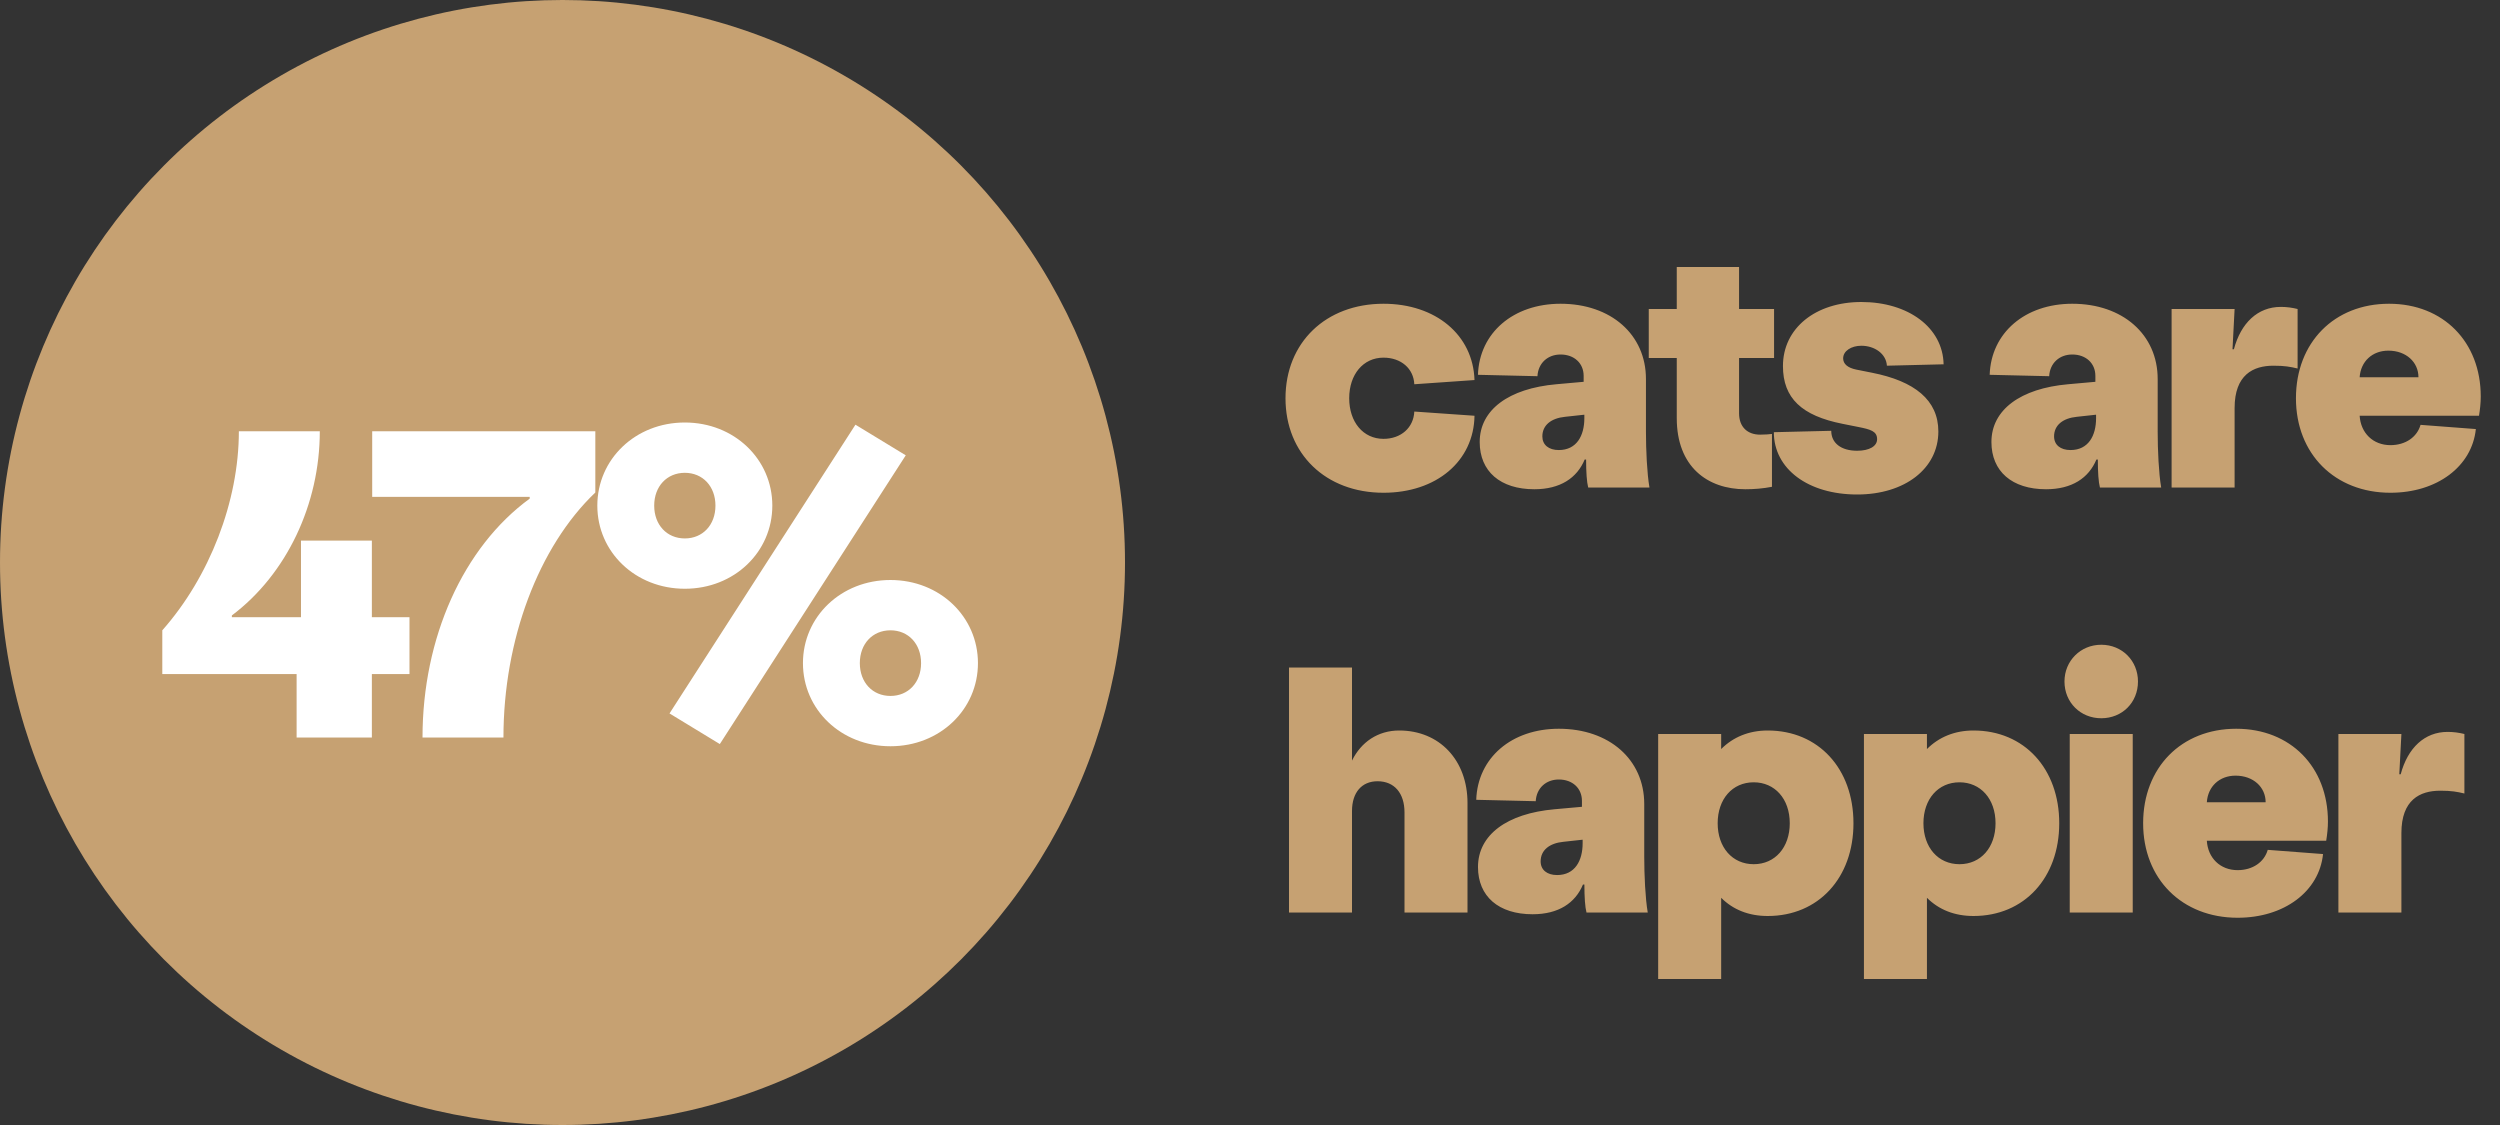
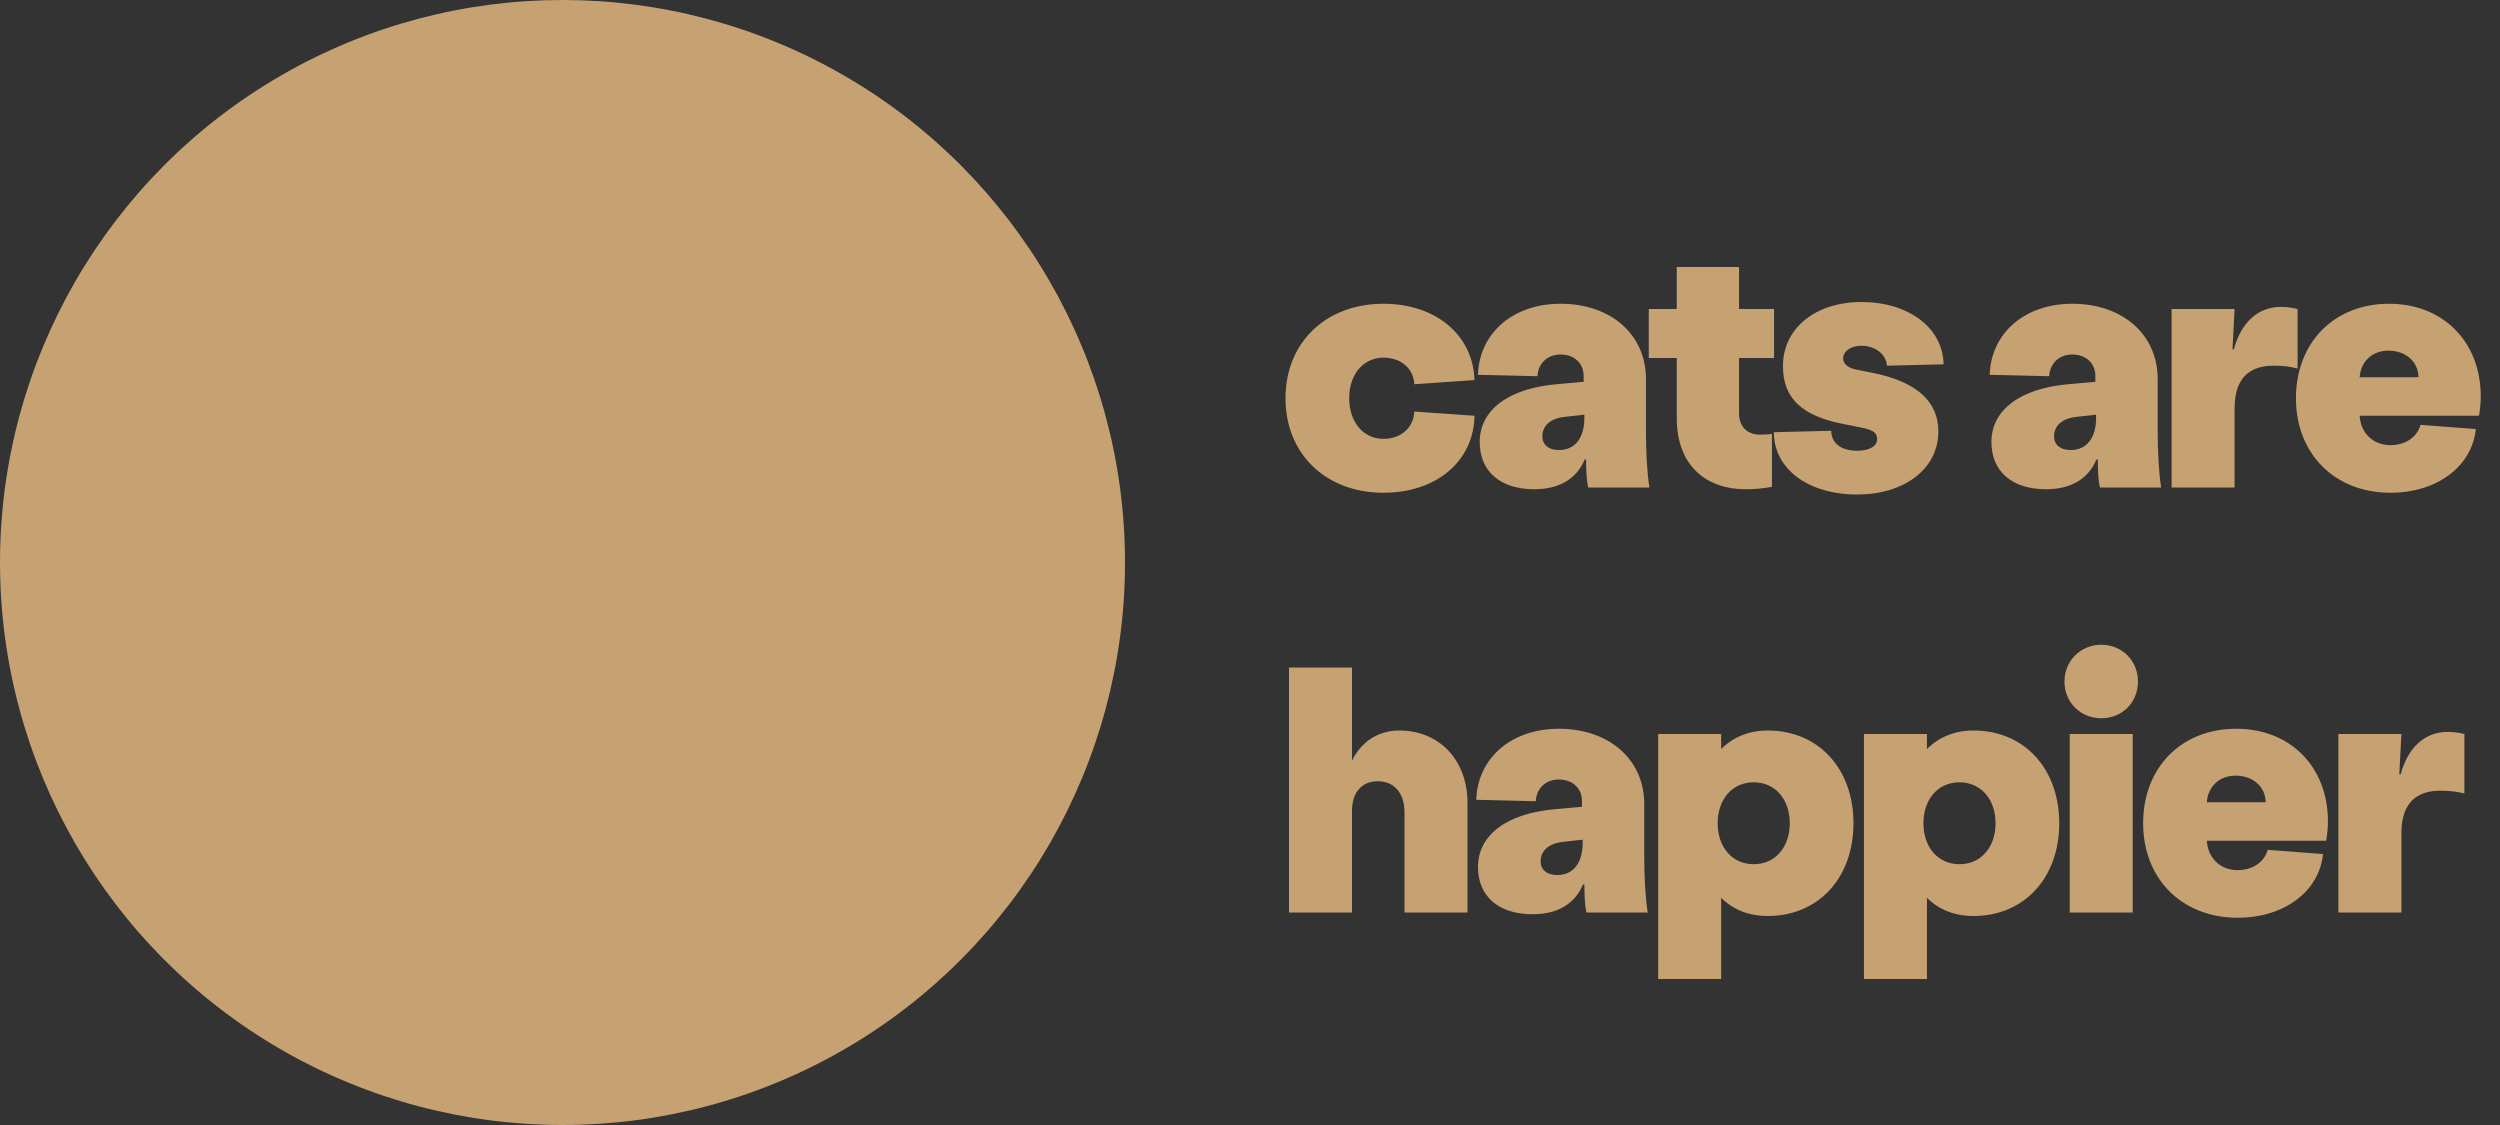
<svg xmlns="http://www.w3.org/2000/svg" width="200" height="90" viewBox="0 0 200 90" fill="none">
  <rect x="0" y="0" width="200" height="90" fill="#333333" stroke="none" />
-   <path d="M110.68 39.42C114.908 39.42 117.904 36.9 117.96 33.26L113.144 32.924C113.088 34.212 112.08 35.108 110.68 35.108C109.056 35.108 107.936 33.764 107.936 31.86C107.936 29.956 109.056 28.612 110.68 28.612C112.08 28.612 113.088 29.48 113.144 30.74L117.96 30.404C117.848 26.792 114.852 24.3 110.68 24.3C106.06 24.3 102.84 27.408 102.84 31.86C102.84 36.312 106.06 39.42 110.68 39.42ZM122.744 39.14C124.816 39.14 126.16 38.244 126.776 36.76H126.888C126.888 37.768 126.944 38.58 127.056 39H131.956C131.76 37.852 131.676 36.004 131.676 34.52V30.32C131.676 26.764 128.876 24.3 124.844 24.3C121.064 24.3 118.348 26.624 118.236 29.984L122.996 30.096C123.052 29.06 123.808 28.36 124.844 28.36C125.936 28.36 126.692 29.06 126.692 30.068V30.544L124.508 30.74C120.7 31.076 118.376 32.784 118.376 35.36C118.376 37.712 120.028 39.14 122.744 39.14ZM124.704 36.004C123.892 36.004 123.388 35.584 123.388 34.912C123.388 34.016 124.088 33.456 125.208 33.344L126.748 33.176V33.456C126.748 34.856 126.132 36.004 124.704 36.004ZM139.125 28.64H141.925V24.72H139.125V21.36H134.141V24.72H131.901V28.64H134.141V30.6V33.456C134.141 37.32 136.577 39.14 139.629 39.14C140.329 39.14 141.029 39.084 141.757 38.944V34.716C141.533 34.744 141.225 34.772 140.805 34.772C139.797 34.772 139.125 34.156 139.125 33.064V30.6V28.64ZM148.572 39.56C152.38 39.56 155.068 37.488 155.068 34.52C155.068 32 153.164 30.488 149.748 29.816L148.488 29.564C147.816 29.424 147.452 29.116 147.452 28.668C147.452 28.08 148.096 27.66 148.908 27.66C149.972 27.66 150.896 28.304 150.952 29.256L155.488 29.144C155.432 26.204 152.66 24.16 148.908 24.16C145.24 24.16 142.636 26.26 142.636 29.284C142.636 31.86 144.148 33.26 147.396 33.904L148.656 34.156C149.636 34.352 150.168 34.492 150.168 35.136C150.168 35.696 149.552 36.06 148.572 36.06C147.284 36.06 146.5 35.444 146.5 34.464L141.908 34.576C141.908 37.516 144.652 39.56 148.572 39.56ZM163.682 39.14C165.754 39.14 167.098 38.244 167.714 36.76H167.826C167.826 37.768 167.882 38.58 167.994 39H172.894C172.698 37.852 172.614 36.004 172.614 34.52V30.32C172.614 26.764 169.814 24.3 165.782 24.3C162.002 24.3 159.286 26.624 159.174 29.984L163.934 30.096C163.99 29.06 164.746 28.36 165.782 28.36C166.874 28.36 167.63 29.06 167.63 30.068V30.544L165.446 30.74C161.638 31.076 159.314 32.784 159.314 35.36C159.314 37.712 160.966 39.14 163.682 39.14ZM165.642 36.004C164.83 36.004 164.326 35.584 164.326 34.912C164.326 34.016 165.026 33.456 166.146 33.344L167.686 33.176V33.456C167.686 34.856 167.07 36.004 165.642 36.004ZM173.728 39H178.768V32.644C178.768 29.984 180.252 29.256 181.876 29.256C182.772 29.256 183.22 29.34 183.808 29.48V24.72C183.36 24.608 182.912 24.552 182.464 24.552C180.616 24.552 179.272 25.84 178.712 27.94H178.6L178.768 24.72H173.728V39ZM198.46 31.72C198.46 27.352 195.464 24.3 191.124 24.3C186.728 24.3 183.676 27.408 183.676 31.86C183.676 36.312 186.784 39.42 191.236 39.42C194.96 39.42 197.76 37.32 198.068 34.324L193.644 33.988C193.364 34.968 192.44 35.612 191.236 35.612C189.836 35.612 188.856 34.632 188.772 33.26H198.32C198.404 32.756 198.46 32.224 198.46 31.72ZM188.772 30.18C188.856 28.92 189.78 28.052 191.068 28.052C192.496 28.052 193.476 28.976 193.476 30.18H188.772ZM111.94 58.44C110.232 58.44 108.888 59.364 108.16 60.848V53.4H103.12V73H108.16V64.88C108.16 63.396 108.944 62.5 110.204 62.5C111.548 62.5 112.36 63.452 112.36 64.992V73H117.4V64.236C117.4 60.82 115.16 58.44 111.94 58.44ZM122.607 73.14C124.679 73.14 126.023 72.244 126.639 70.76H126.751C126.751 71.768 126.807 72.58 126.919 73H131.819C131.623 71.852 131.539 70.004 131.539 68.52V64.32C131.539 60.764 128.739 58.3 124.707 58.3C120.927 58.3 118.211 60.624 118.099 63.984L122.859 64.096C122.915 63.06 123.671 62.36 124.707 62.36C125.799 62.36 126.555 63.06 126.555 64.068V64.544L124.371 64.74C120.563 65.076 118.239 66.784 118.239 69.36C118.239 71.712 119.891 73.14 122.607 73.14ZM124.567 70.004C123.755 70.004 123.251 69.584 123.251 68.912C123.251 68.016 123.951 67.456 125.071 67.344L126.611 67.176V67.456C126.611 68.856 125.995 70.004 124.567 70.004ZM141.417 58.44C139.905 58.44 138.645 58.972 137.693 59.924V58.72H132.653V62.08V78.32H137.693V71.824C138.645 72.776 139.905 73.28 141.417 73.28C145.477 73.28 148.277 70.228 148.277 65.86C148.277 61.492 145.477 58.44 141.417 58.44ZM140.297 69.136C138.589 69.136 137.413 67.792 137.413 65.86C137.413 63.928 138.589 62.584 140.297 62.584C141.977 62.584 143.181 63.9 143.181 65.86C143.181 67.792 142.005 69.136 140.297 69.136ZM157.879 58.44C156.367 58.44 155.107 58.972 154.155 59.924V58.72H149.115V62.08V78.32H154.155V71.824C155.107 72.776 156.367 73.28 157.879 73.28C161.939 73.28 164.739 70.228 164.739 65.86C164.739 61.492 161.939 58.44 157.879 58.44ZM156.759 69.136C155.051 69.136 153.875 67.792 153.875 65.86C153.875 63.928 155.051 62.584 156.759 62.584C158.439 62.584 159.643 63.9 159.643 65.86C159.643 67.792 158.467 69.136 156.759 69.136ZM168.098 57.46C169.778 57.46 171.038 56.2 171.038 54.52C171.038 52.868 169.778 51.58 168.098 51.58C166.446 51.58 165.158 52.868 165.158 54.52C165.158 56.2 166.446 57.46 168.098 57.46ZM165.578 73H170.618V58.72H165.578V73ZM186.235 65.72C186.235 61.352 183.239 58.3 178.899 58.3C174.503 58.3 171.451 61.408 171.451 65.86C171.451 70.312 174.559 73.42 179.011 73.42C182.735 73.42 185.535 71.32 185.843 68.324L181.419 67.988C181.139 68.968 180.215 69.612 179.011 69.612C177.611 69.612 176.631 68.632 176.547 67.26H186.095C186.179 66.756 186.235 66.224 186.235 65.72ZM176.547 64.18C176.631 62.92 177.555 62.052 178.843 62.052C180.271 62.052 181.251 62.976 181.251 64.18H176.547ZM187.072 73H192.112V66.644C192.112 63.984 193.596 63.256 195.22 63.256C196.116 63.256 196.564 63.34 197.152 63.48V58.72C196.704 58.608 196.256 58.552 195.808 58.552C193.96 58.552 192.616 59.84 192.056 61.94H191.944L192.112 58.72H187.072V73Z" fill="#C6A172" />
+   <path d="M110.68 39.42C114.908 39.42 117.904 36.9 117.96 33.26L113.144 32.924C113.088 34.212 112.08 35.108 110.68 35.108C109.056 35.108 107.936 33.764 107.936 31.86C107.936 29.956 109.056 28.612 110.68 28.612C112.08 28.612 113.088 29.48 113.144 30.74L117.96 30.404C117.848 26.792 114.852 24.3 110.68 24.3C106.06 24.3 102.84 27.408 102.84 31.86C102.84 36.312 106.06 39.42 110.68 39.42ZM122.744 39.14C124.816 39.14 126.16 38.244 126.776 36.76H126.888C126.888 37.768 126.944 38.58 127.056 39H131.956C131.76 37.852 131.676 36.004 131.676 34.52V30.32C131.676 26.764 128.876 24.3 124.844 24.3C121.064 24.3 118.348 26.624 118.236 29.984L122.996 30.096C123.052 29.06 123.808 28.36 124.844 28.36C125.936 28.36 126.692 29.06 126.692 30.068V30.544L124.508 30.74C120.7 31.076 118.376 32.784 118.376 35.36C118.376 37.712 120.028 39.14 122.744 39.14ZM124.704 36.004C123.892 36.004 123.388 35.584 123.388 34.912C123.388 34.016 124.088 33.456 125.208 33.344L126.748 33.176V33.456C126.748 34.856 126.132 36.004 124.704 36.004ZM139.125 28.64H141.925V24.72H139.125V21.36H134.141V24.72H131.901V28.64H134.141V30.6V33.456C134.141 37.32 136.577 39.14 139.629 39.14C140.329 39.14 141.029 39.084 141.757 38.944V34.716C141.533 34.744 141.225 34.772 140.805 34.772C139.797 34.772 139.125 34.156 139.125 33.064V30.6V28.64ZM148.572 39.56C152.38 39.56 155.068 37.488 155.068 34.52C155.068 32 153.164 30.488 149.748 29.816L148.488 29.564C147.816 29.424 147.452 29.116 147.452 28.668C147.452 28.08 148.096 27.66 148.908 27.66C149.972 27.66 150.896 28.304 150.952 29.256L155.488 29.144C155.432 26.204 152.66 24.16 148.908 24.16C145.24 24.16 142.636 26.26 142.636 29.284C142.636 31.86 144.148 33.26 147.396 33.904L148.656 34.156C149.636 34.352 150.168 34.492 150.168 35.136C150.168 35.696 149.552 36.06 148.572 36.06C147.284 36.06 146.5 35.444 146.5 34.464L141.908 34.576C141.908 37.516 144.652 39.56 148.572 39.56ZM163.682 39.14C165.754 39.14 167.098 38.244 167.714 36.76H167.826C167.826 37.768 167.882 38.58 167.994 39H172.894C172.698 37.852 172.614 36.004 172.614 34.52V30.32C172.614 26.764 169.814 24.3 165.782 24.3C162.002 24.3 159.286 26.624 159.174 29.984L163.934 30.096C163.99 29.06 164.746 28.36 165.782 28.36C166.874 28.36 167.63 29.06 167.63 30.068V30.544L165.446 30.74C161.638 31.076 159.314 32.784 159.314 35.36C159.314 37.712 160.966 39.14 163.682 39.14ZM165.642 36.004C164.83 36.004 164.326 35.584 164.326 34.912C164.326 34.016 165.026 33.456 166.146 33.344L167.686 33.176V33.456C167.686 34.856 167.07 36.004 165.642 36.004ZM173.728 39H178.768V32.644C178.768 29.984 180.252 29.256 181.876 29.256C182.772 29.256 183.22 29.34 183.808 29.48V24.72C183.36 24.608 182.912 24.552 182.464 24.552C180.616 24.552 179.272 25.84 178.712 27.94H178.6L178.768 24.72H173.728V39ZM198.46 31.72C198.46 27.352 195.464 24.3 191.124 24.3C186.728 24.3 183.676 27.408 183.676 31.86C183.676 36.312 186.784 39.42 191.236 39.42C194.96 39.42 197.76 37.32 198.068 34.324L193.644 33.988C193.364 34.968 192.44 35.612 191.236 35.612C189.836 35.612 188.856 34.632 188.772 33.26H198.32C198.404 32.756 198.46 32.224 198.46 31.72ZM188.772 30.18C188.856 28.92 189.78 28.052 191.068 28.052C192.496 28.052 193.476 28.976 193.476 30.18H188.772ZM111.94 58.44C110.232 58.44 108.888 59.364 108.16 60.848V53.4H103.12V73H108.16V64.88C108.16 63.396 108.944 62.5 110.204 62.5C111.548 62.5 112.36 63.452 112.36 64.992V73H117.4V64.236C117.4 60.82 115.16 58.44 111.94 58.44ZM122.607 73.14C124.679 73.14 126.023 72.244 126.639 70.76H126.751C126.751 71.768 126.807 72.58 126.919 73H131.819C131.623 71.852 131.539 70.004 131.539 68.52V64.32C131.539 60.764 128.739 58.3 124.707 58.3C120.927 58.3 118.211 60.624 118.099 63.984L122.859 64.096C122.915 63.06 123.671 62.36 124.707 62.36C125.799 62.36 126.555 63.06 126.555 64.068V64.544L124.371 64.74C120.563 65.076 118.239 66.784 118.239 69.36C118.239 71.712 119.891 73.14 122.607 73.14ZM124.567 70.004C123.755 70.004 123.251 69.584 123.251 68.912C123.251 68.016 123.951 67.456 125.071 67.344L126.611 67.176V67.456C126.611 68.856 125.995 70.004 124.567 70.004ZM141.417 58.44C139.905 58.44 138.645 58.972 137.693 59.924V58.72H132.653V62.08V78.32H137.693V71.824C138.645 72.776 139.905 73.28 141.417 73.28C145.477 73.28 148.277 70.228 148.277 65.86C148.277 61.492 145.477 58.44 141.417 58.44ZM140.297 69.136C138.589 69.136 137.413 67.792 137.413 65.86C137.413 63.928 138.589 62.584 140.297 62.584C141.977 62.584 143.181 63.9 143.181 65.86C143.181 67.792 142.005 69.136 140.297 69.136ZM157.879 58.44C156.367 58.44 155.107 58.972 154.155 59.924V58.72H149.115V62.08V78.32H154.155V71.824C155.107 72.776 156.367 73.28 157.879 73.28C161.939 73.28 164.739 70.228 164.739 65.86C164.739 61.492 161.939 58.44 157.879 58.44ZM156.759 69.136C155.051 69.136 153.875 67.792 153.875 65.86C153.875 63.928 155.051 62.584 156.759 62.584C158.439 62.584 159.643 63.9 159.643 65.86C159.643 67.792 158.467 69.136 156.759 69.136ZM168.098 57.46C169.778 57.46 171.038 56.2 171.038 54.52C171.038 52.868 169.778 51.58 168.098 51.58C166.446 51.58 165.158 52.868 165.158 54.52C165.158 56.2 166.446 57.46 168.098 57.46M165.578 73H170.618V58.72H165.578V73ZM186.235 65.72C186.235 61.352 183.239 58.3 178.899 58.3C174.503 58.3 171.451 61.408 171.451 65.86C171.451 70.312 174.559 73.42 179.011 73.42C182.735 73.42 185.535 71.32 185.843 68.324L181.419 67.988C181.139 68.968 180.215 69.612 179.011 69.612C177.611 69.612 176.631 68.632 176.547 67.26H186.095C186.179 66.756 186.235 66.224 186.235 65.72ZM176.547 64.18C176.631 62.92 177.555 62.052 178.843 62.052C180.271 62.052 181.251 62.976 181.251 64.18H176.547ZM187.072 73H192.112V66.644C192.112 63.984 193.596 63.256 195.22 63.256C196.116 63.256 196.564 63.34 197.152 63.48V58.72C196.704 58.608 196.256 58.552 195.808 58.552C193.96 58.552 192.616 59.84 192.056 61.94H191.944L192.112 58.72H187.072V73Z" fill="#C6A172" />
  <circle cx="45" cy="45" r="45" fill="#C6A172" />
-   <path d="M23.729 59H29.749V53.925H32.759V49.375H29.749V43.25H24.079V49.375H18.549V49.235C22.924 45.945 25.584 40.345 25.584 34.5H19.109C19.109 40.1 16.764 46.155 12.984 50.425V53.925H23.729V59ZM33.801 59H40.276C40.276 51.195 43.076 43.74 47.626 39.4V34.5H29.776V39.75H42.376V39.89C37.056 43.775 33.801 51.02 33.801 59ZM54.786 47.1C58.741 47.1 61.786 44.16 61.786 40.45C61.786 36.74 58.741 33.8 54.786 33.8C50.831 33.8 47.786 36.74 47.786 40.45C47.786 44.16 50.831 47.1 54.786 47.1ZM57.586 59.525L72.461 36.425L68.436 33.975L53.561 57.075L57.586 59.525ZM54.786 43.075C53.351 43.075 52.336 41.99 52.336 40.45C52.336 38.91 53.351 37.825 54.786 37.825C56.221 37.825 57.236 38.91 57.236 40.45C57.236 41.99 56.221 43.075 54.786 43.075ZM71.236 46.4C67.281 46.4 64.236 49.34 64.236 53.05C64.236 56.76 67.281 59.7 71.236 59.7C75.191 59.7 78.236 56.76 78.236 53.05C78.236 49.34 75.191 46.4 71.236 46.4ZM71.236 50.425C72.671 50.425 73.686 51.51 73.686 53.05C73.686 54.59 72.671 55.675 71.236 55.675C69.801 55.675 68.786 54.59 68.786 53.05C68.786 51.51 69.801 50.425 71.236 50.425Z" fill="white" />
</svg>